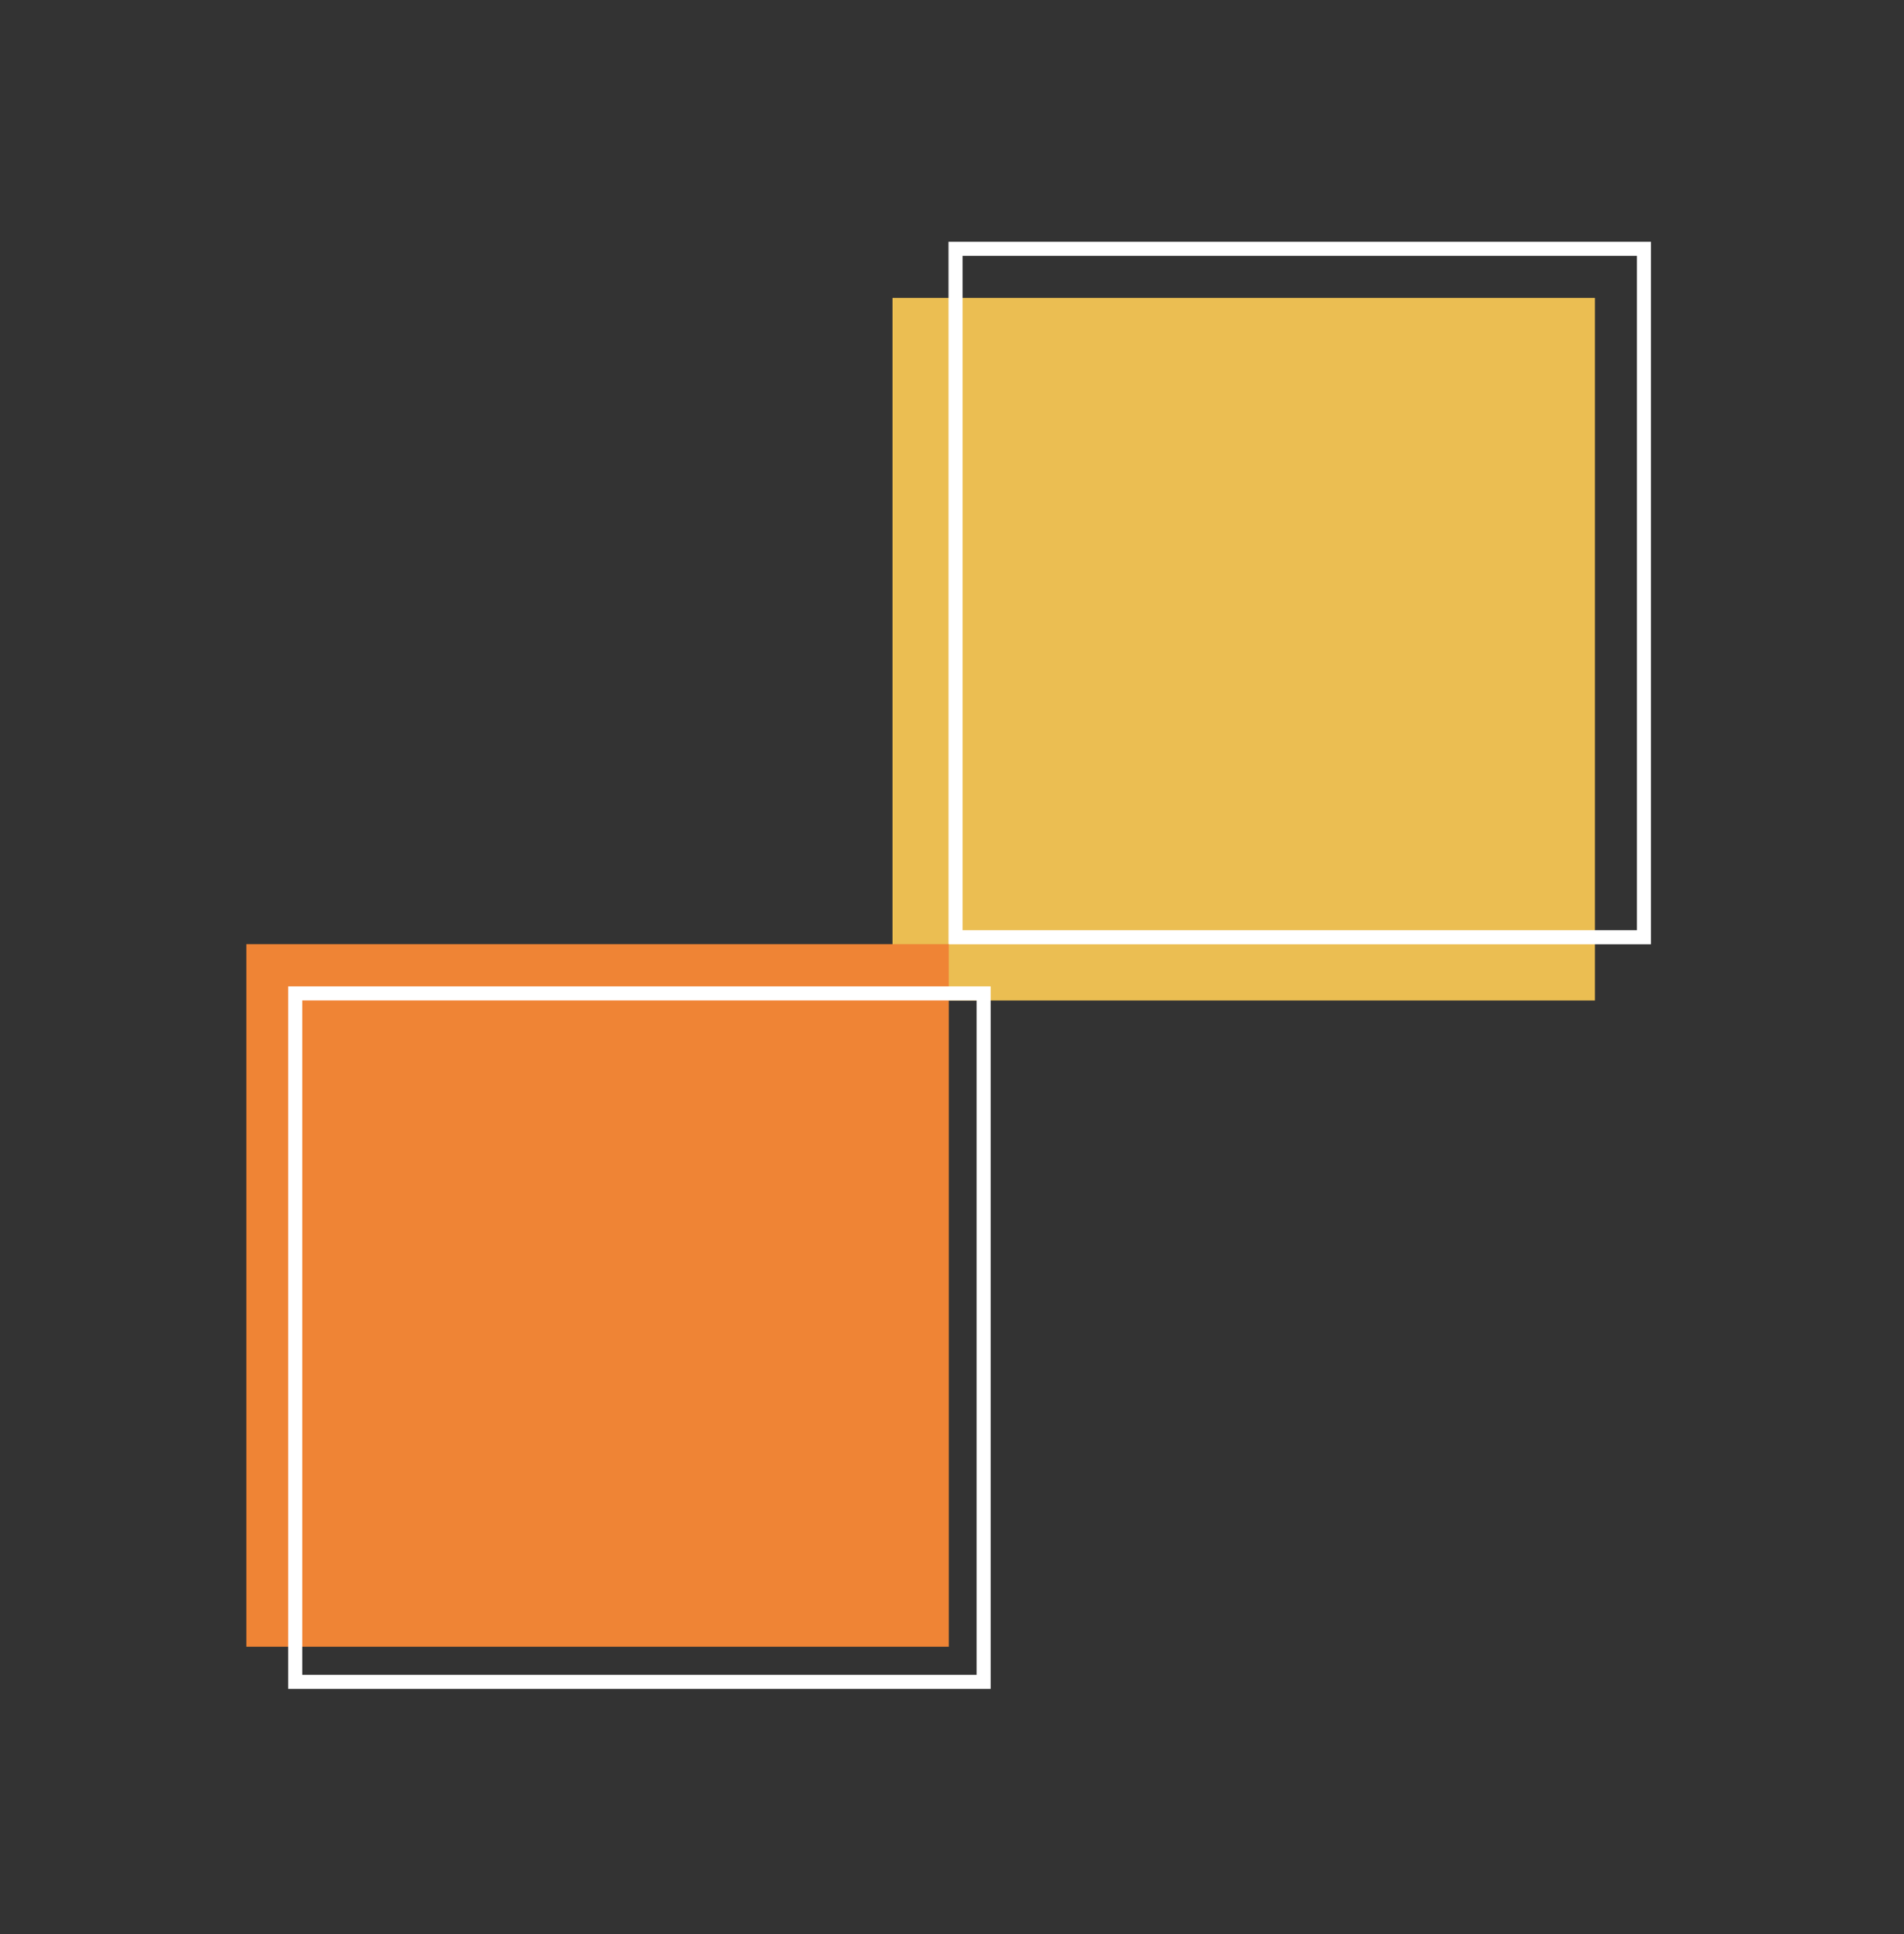
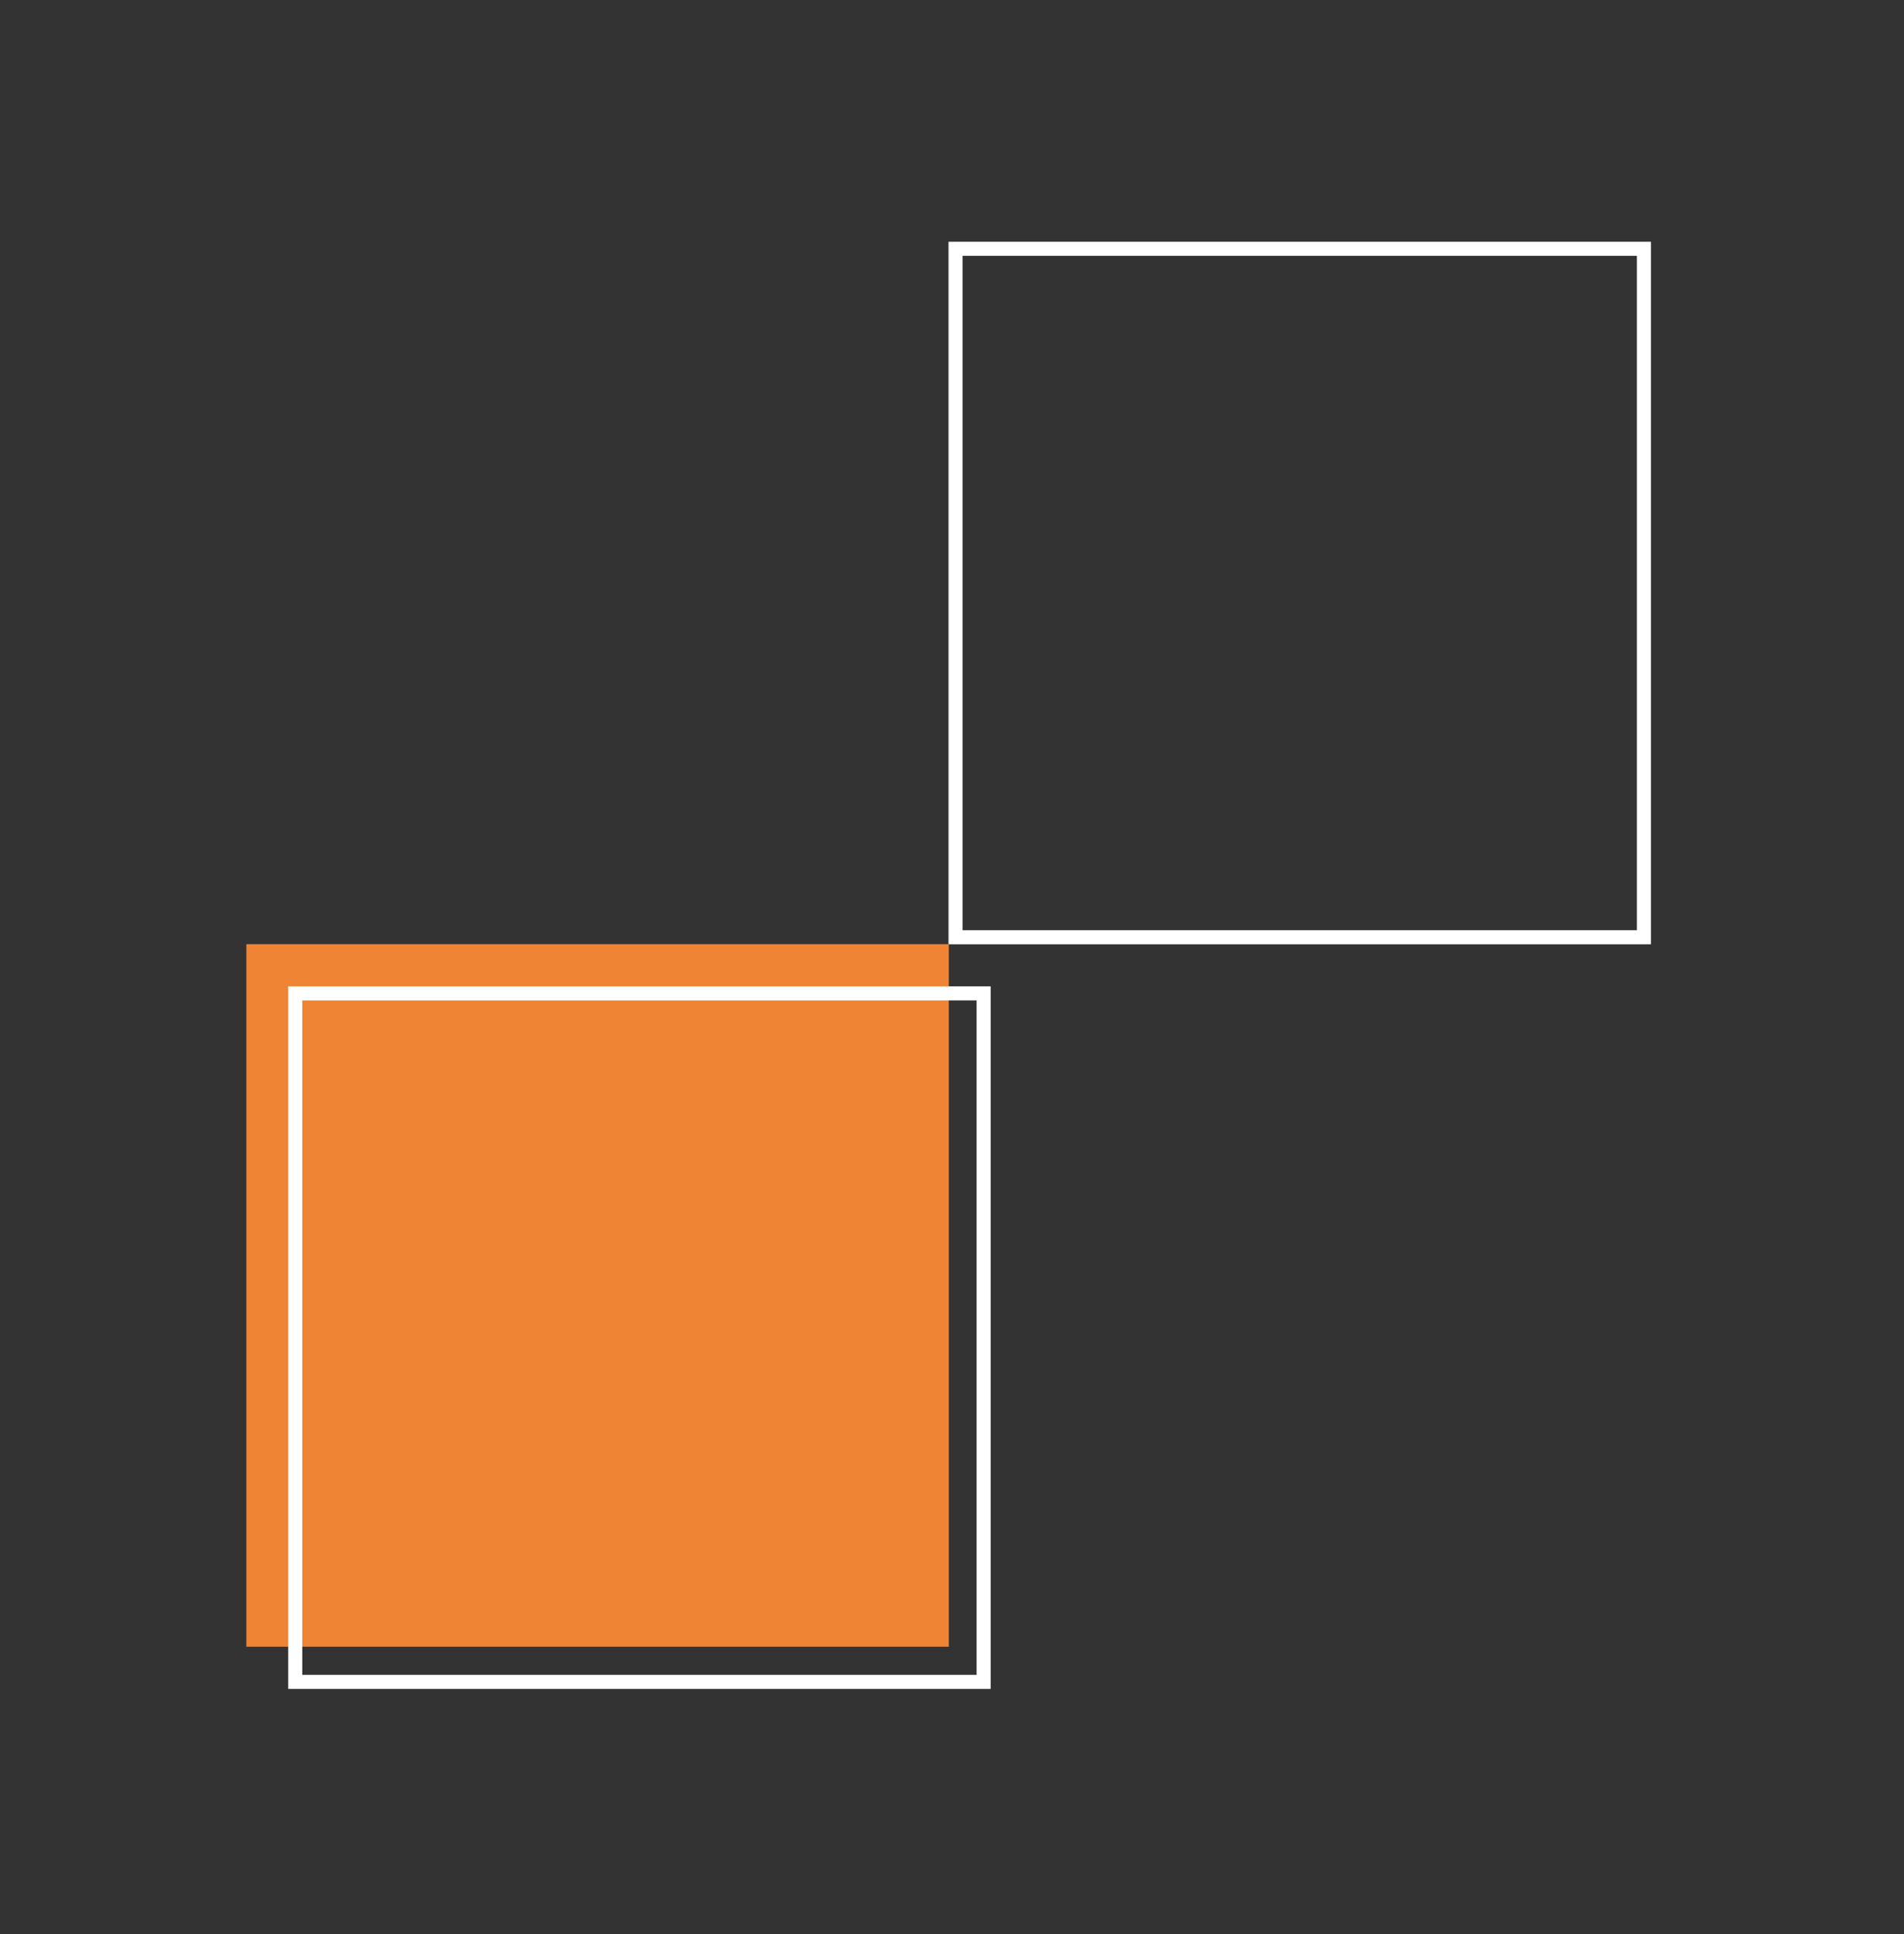
<svg xmlns="http://www.w3.org/2000/svg" width="64" height="65" viewBox="0 0 64 65" fill="none">
  <rect x="0" y="0" width="64" height="65" fill="#333333" stroke="none" />
-   <rect x="30" y="10.013" width="23.611" height="23.611" fill="#EBBE52" />
  <rect x="32.119" y="8.361" width="23.139" height="23.139" stroke="white" stroke-width="0.472" />
  <rect x="8.281" y="31.732" width="23.611" height="23.611" fill="#EF8435" />
  <rect x="9.924" y="33.386" width="23.139" height="23.139" stroke="white" stroke-width="0.472" />
</svg>